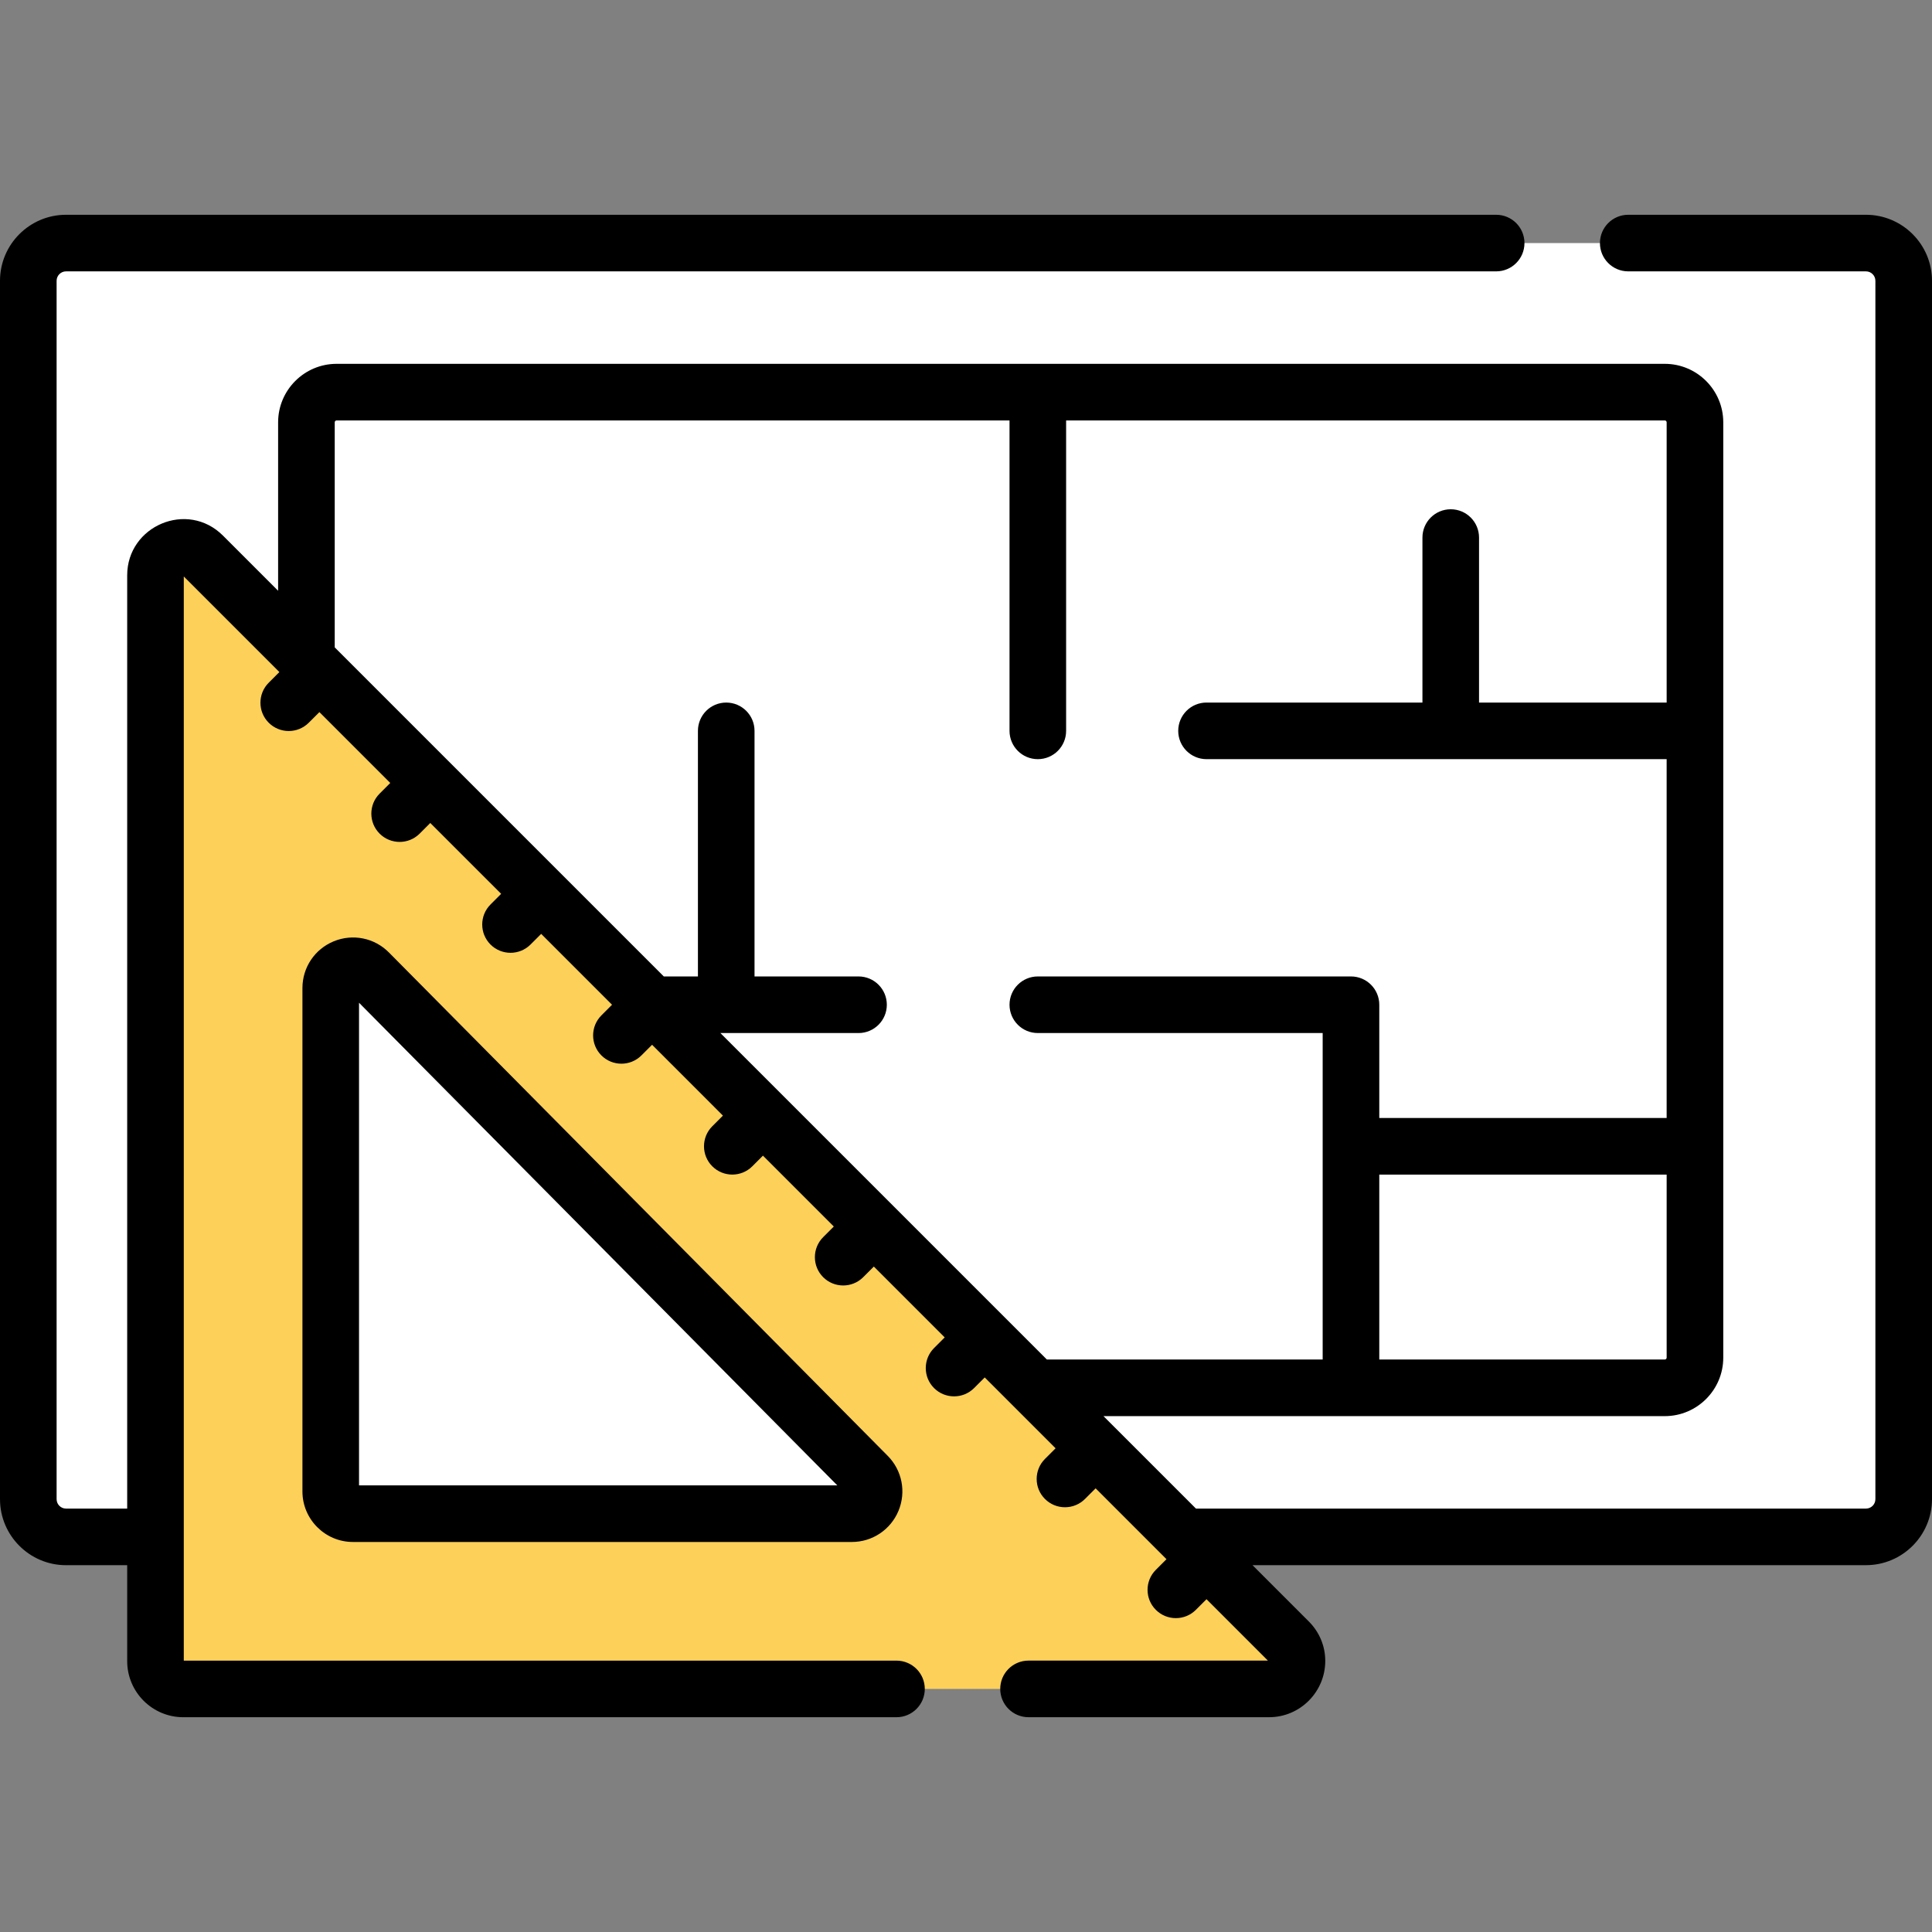
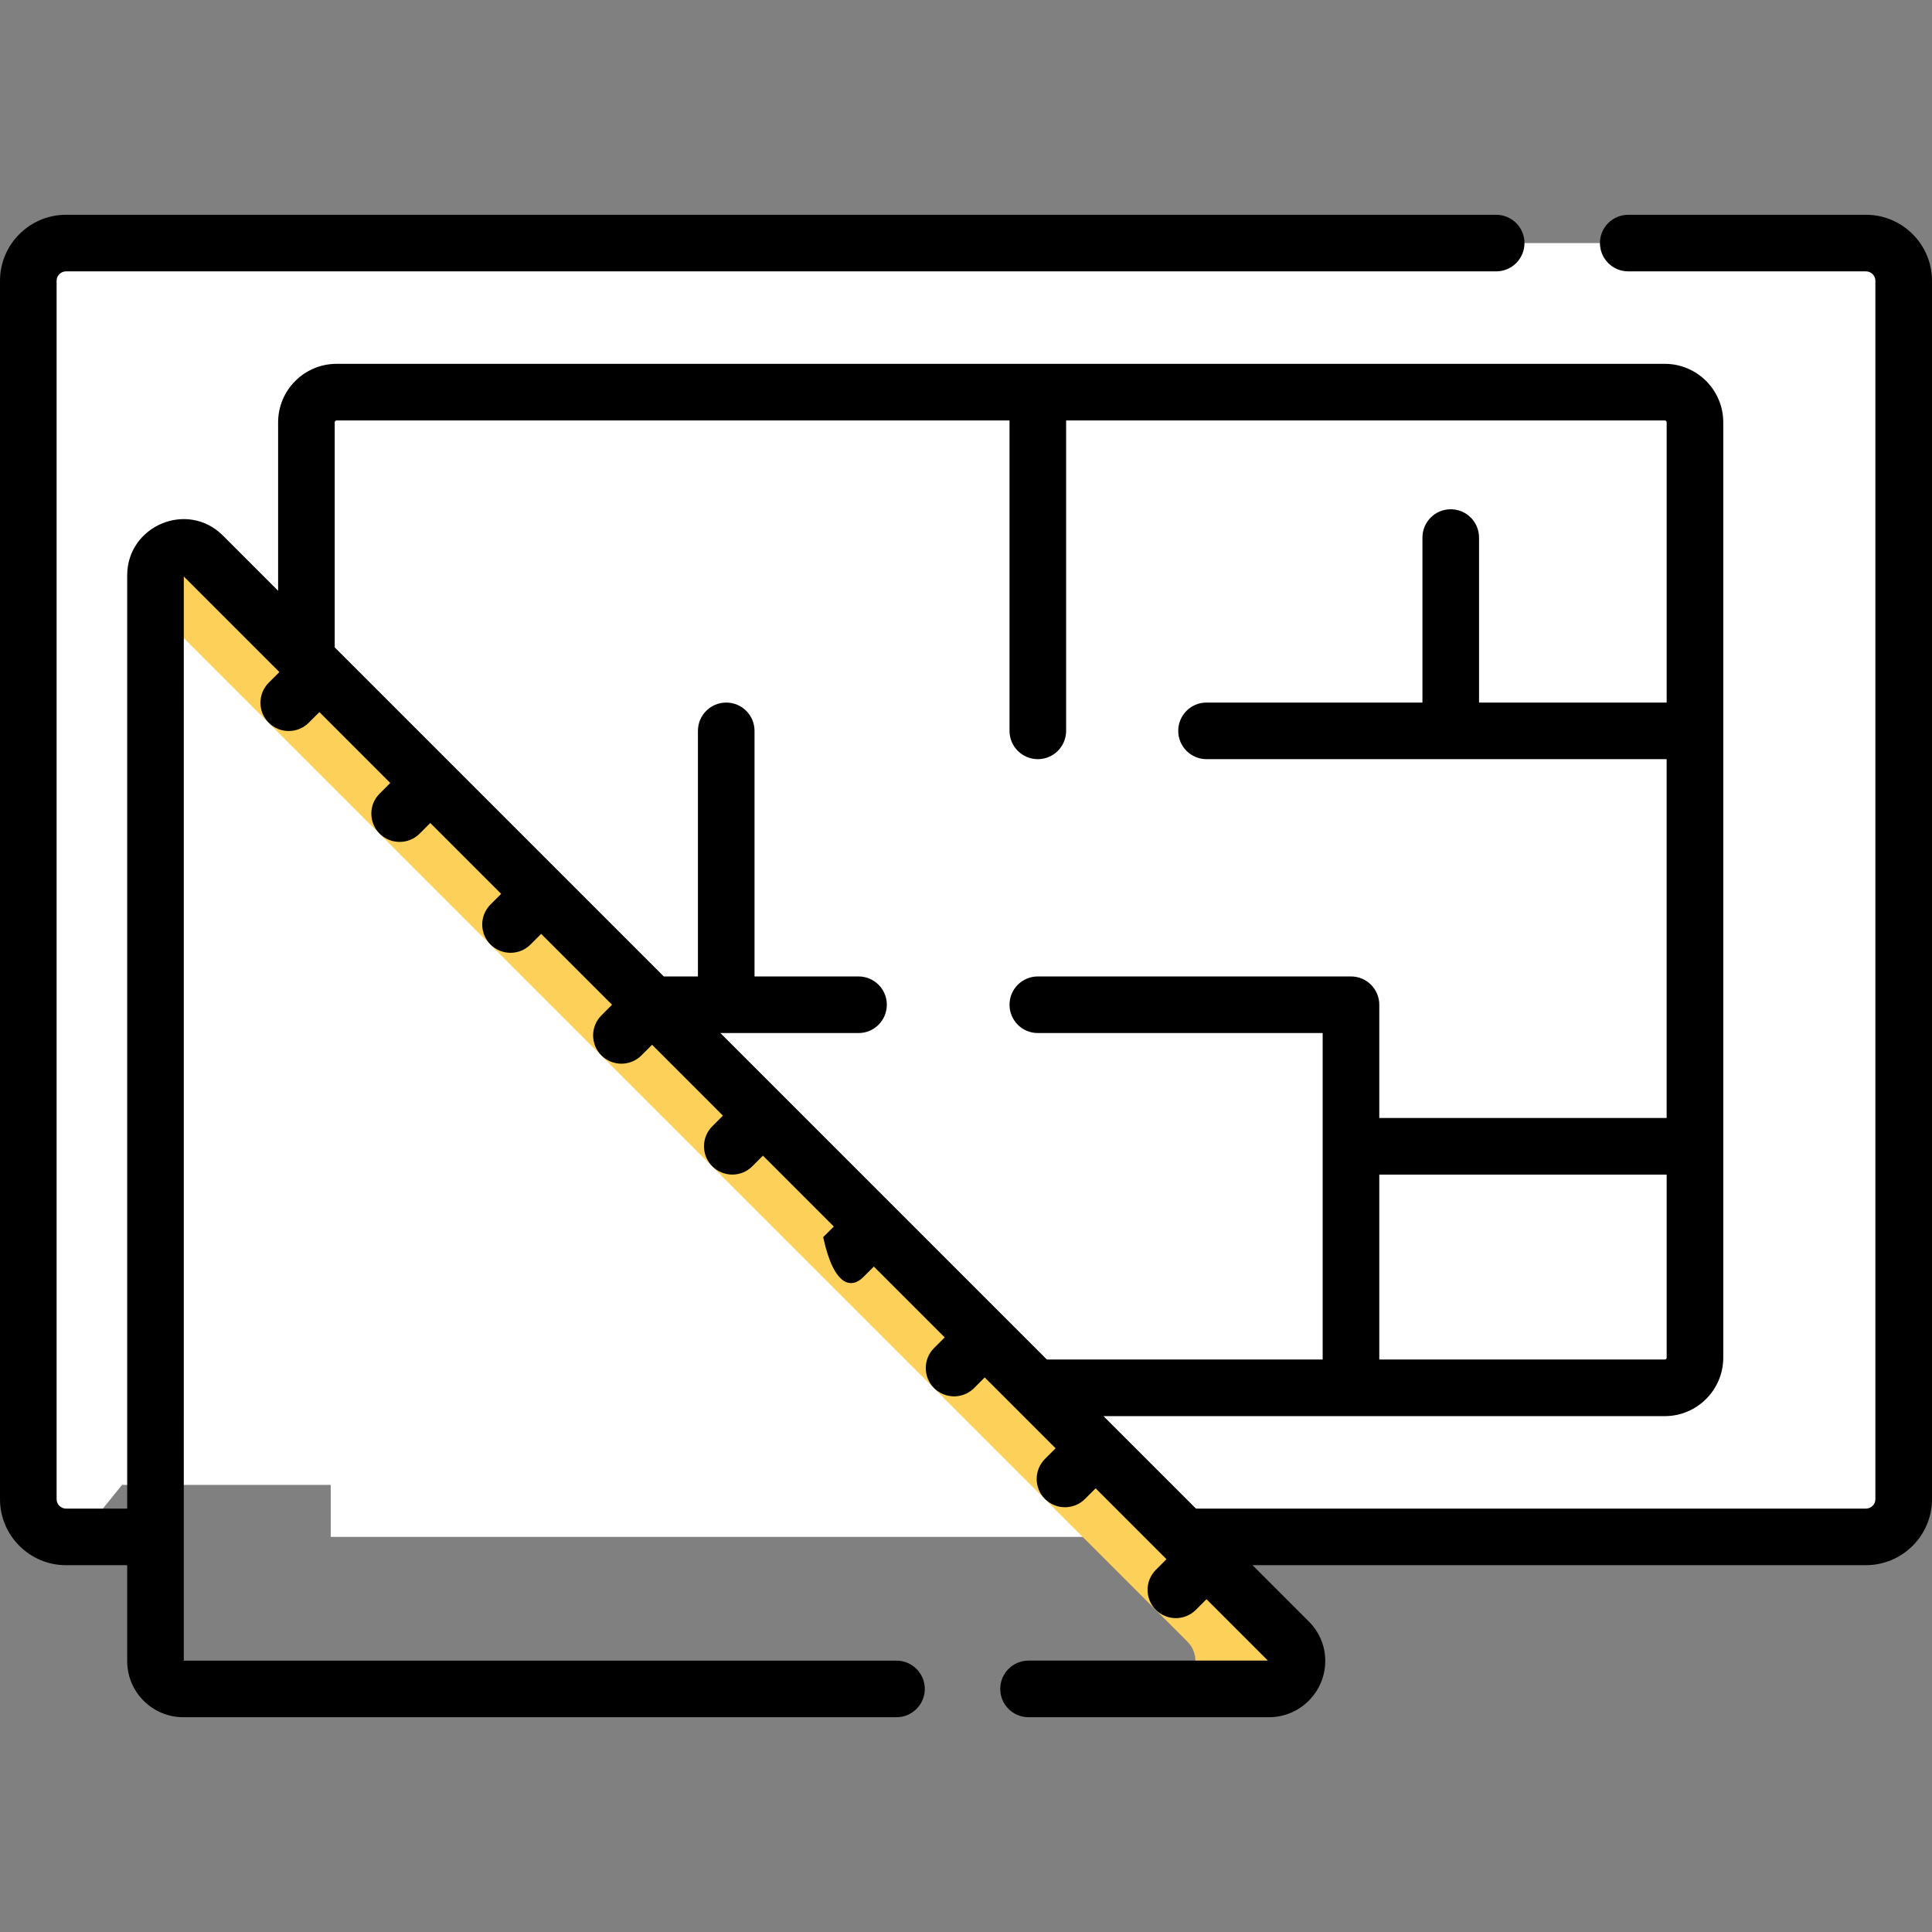
<svg xmlns="http://www.w3.org/2000/svg" width="150" height="150" viewBox="0 0 150 150" fill="none">
  <rect x="0" y="0" width="150" height="150" fill="#808080" stroke="none" />
  <path d="M140.771 18.872C139.026 18.872 6.85 18.872 5.127 18.872C3.509 18.872 2.197 20.184 2.197 21.802V116.394C2.197 118.012 3.509 119.323 5.127 119.323H6.212L9.473 115.289H25.678V119.323H140.771C142.39 119.323 143.701 118.012 143.701 116.394V21.802C143.701 20.184 142.39 18.872 140.771 18.872Z" fill="white" />
  <path d="M144.873 18.872H138.428C140.046 18.872 141.357 20.184 141.357 21.802V116.394C141.357 118.012 140.046 119.323 138.428 119.323H144.873C146.491 119.323 147.803 118.012 147.803 116.394V21.802C147.803 20.184 146.491 18.872 144.873 18.872Z" fill="white" />
-   <path d="M72.15 105.39L69.727 105.348L69.043 102.283L63.541 96.781L61.011 96.251L60.433 93.673L54.931 88.171L52.295 87.554L51.823 85.064L46.321 79.561L43.798 79.519L43.214 76.454L37.712 70.952L35.229 70.91L34.604 67.845L29.102 62.343L26.036 61.773L25.994 59.235L20.493 53.733L17.871 53.691L17.385 50.626L9.899 43.14C8.539 41.779 6.212 42.743 6.212 44.667V119.323H86.083L80.76 114L78.223 113.409L77.652 110.892L72.15 105.39Z" fill="white" />
-   <path d="M95.228 122.609L92.725 122.567L92.121 119.502L86.619 114L84.082 113.409L83.511 110.892L78.01 105.391H78.009L75.586 105.348L74.902 102.283L69.4 96.781L66.87 96.251L66.292 93.673L60.79 88.171L58.154 87.554L57.683 85.064L52.18 79.561L49.658 79.519L49.073 76.454L43.571 70.952L41.089 70.91L40.464 67.845L34.961 62.343L31.896 61.773L31.854 59.235L26.352 53.733L23.73 53.691L23.245 50.626L15.759 43.14C14.398 41.779 12.072 42.743 12.072 44.667V128.969C12.072 130.161 13.039 131.128 14.232 131.128H98.533C100.457 131.128 101.421 128.802 100.06 127.441L95.228 122.609Z" fill="#FDD05A" />
  <path d="M98.533 131.128C100.457 131.128 101.421 128.802 100.06 127.441L95.228 122.609L92.725 122.567L92.121 119.502L86.619 114L84.082 113.409L83.511 110.892L78.01 105.391H78.009L75.586 105.348L74.902 102.283L69.4 96.781L66.87 96.251L66.292 93.673L60.79 88.171L58.154 87.554L57.683 85.064L52.18 79.561L49.658 79.519L49.073 76.454L43.571 70.952L41.089 70.91L40.464 67.845L34.961 62.343L31.896 61.773L31.854 59.235L26.352 53.733L23.73 53.691L23.245 50.626L15.759 43.14C14.398 41.779 12.072 42.743 12.072 44.667V47.338L50.024 85.29L92.175 127.441C93.535 128.802 92.572 131.128 90.648 131.128L98.533 131.128Z" fill="#FDD05A" />
  <path d="M25.678 115.794V76.712C25.678 75.169 27.547 74.4 28.633 75.496L67.361 114.578C68.442 115.668 67.67 117.522 66.134 117.522H27.406C26.452 117.522 25.678 116.748 25.678 115.794Z" fill="white" />
-   <path d="M25.912 73.083C24.435 73.69 23.481 75.115 23.481 76.712V115.794C23.481 117.958 25.242 119.719 27.406 119.719H66.134C67.723 119.719 69.145 118.771 69.757 117.304C70.368 115.837 70.041 114.16 68.922 113.031L30.194 73.949C29.07 72.815 27.39 72.475 25.912 73.083ZM27.875 115.324V77.853L65.008 115.324L27.875 115.324Z" fill="black" />
-   <path d="M144.873 16.675H126.416C125.202 16.675 124.219 17.658 124.219 18.872C124.219 20.086 125.202 21.069 126.416 21.069H144.873C145.277 21.069 145.605 21.398 145.605 21.802V116.394C145.605 116.798 145.277 117.126 144.873 117.126H92.853L86.622 110.895C86.621 110.894 86.62 110.893 86.619 110.892C86.618 110.892 86.617 110.891 86.616 110.89L85.674 109.948H129.253C131.757 109.948 133.794 107.911 133.794 105.407V32.789C133.794 30.285 131.757 28.248 129.253 28.248H26.134C23.63 28.248 21.593 30.285 21.593 32.789V45.867C18.884 43.157 17.313 41.586 17.313 41.586C14.55 38.824 9.875 40.83 9.875 44.667V53.994V117.127H5.127C4.723 117.127 4.395 116.798 4.395 116.394V21.802C4.395 21.398 4.723 21.069 5.127 21.069H116.162C117.376 21.069 118.359 20.086 118.359 18.872C118.359 17.658 117.376 16.675 116.162 16.675H5.127C2.3 16.675 0 18.975 0 21.802V116.394C0 119.221 2.3 121.521 5.127 121.521H9.875V128.969C9.875 131.371 11.829 133.325 14.232 133.325H69.603C70.816 133.325 71.8 132.342 71.8 131.128C71.8 129.914 70.816 128.931 69.603 128.931H14.269L14.27 44.758C14.717 45.205 17.456 47.945 21.691 52.179L20.864 53.006C20.006 53.864 20.006 55.255 20.864 56.113C21.722 56.971 23.113 56.971 23.971 56.113L24.798 55.287L30.3 60.789L29.474 61.616C28.616 62.474 28.616 63.865 29.474 64.723C30.332 65.581 31.723 65.581 32.581 64.723L33.407 63.896L38.91 69.398L38.083 70.225C37.225 71.083 37.225 72.474 38.083 73.332C38.941 74.19 40.332 74.19 41.19 73.332L42.017 72.506L47.519 78.008L46.693 78.835C45.835 79.693 45.835 81.084 46.693 81.942C47.551 82.8 48.942 82.8 49.8 81.942L50.627 81.115L55.285 85.773C55.566 86.055 55.847 86.336 56.128 86.617L55.302 87.443C54.444 88.301 54.444 89.693 55.302 90.55C56.16 91.409 57.551 91.409 58.409 90.551L59.235 89.724C61.081 91.57 62.92 93.409 64.737 95.226L63.911 96.052C63.053 96.911 63.053 98.302 63.911 99.16C64.77 100.018 66.16 100.018 67.019 99.16L67.845 98.334L73.347 103.836L72.52 104.662C71.662 105.521 71.662 106.912 72.52 107.77C73.379 108.628 74.77 108.627 75.628 107.77L76.454 106.943C78.368 108.857 80.209 110.698 81.956 112.445L81.13 113.271C80.272 114.13 80.272 115.521 81.13 116.379C81.989 117.237 83.379 117.237 84.238 116.379L85.064 115.553L90.566 121.055L89.74 121.881C88.881 122.739 88.881 124.131 89.74 124.988C90.598 125.846 91.989 125.846 92.847 124.988L93.673 124.162C96.352 126.841 98.058 128.548 98.44 128.929H79.855C78.641 128.929 77.658 129.913 77.658 131.127C77.658 132.34 78.641 133.324 79.855 133.324H98.531C100.936 133.324 102.893 131.362 102.893 128.951C102.893 127.8 102.438 126.711 101.612 125.886C101.498 125.772 99.91 124.184 97.245 121.519H144.873C147.7 121.519 150 119.219 150 116.392V21.802C150 18.975 147.7 16.675 144.873 16.675ZM129.253 105.553H107.087V91.195H129.399V105.407C129.399 105.487 129.333 105.553 129.253 105.553ZM26.134 32.642H78.379V56.744C78.379 57.957 79.362 58.941 80.576 58.941C81.79 58.941 82.773 57.957 82.773 56.744V32.642H129.252C129.333 32.642 129.399 32.708 129.399 32.789V54.546H114.832V41.736C114.832 40.523 113.849 39.539 112.635 39.539C111.421 39.539 110.438 40.523 110.438 41.736V54.546H93.674C92.46 54.546 91.477 55.53 91.477 56.744C91.477 57.957 92.46 58.941 93.674 58.941H129.398V86.801H107.087V78.008C107.087 76.794 106.103 75.811 104.89 75.811H80.576C79.362 75.811 78.379 76.794 78.379 78.008C78.379 79.222 79.362 80.205 80.576 80.205H102.692V105.553H81.279L79.084 103.358C78.496 102.771 77.902 102.177 77.302 101.577C74.759 99.033 72.109 96.383 69.402 93.676C69.401 93.675 69.4 93.674 69.4 93.674C69.399 93.673 69.398 93.672 69.397 93.671C64.993 89.267 60.435 84.71 55.931 80.206H66.656C67.869 80.206 68.853 79.222 68.853 78.008C68.853 76.795 67.869 75.811 66.656 75.811H58.581V56.744C58.581 55.53 57.598 54.547 56.384 54.547C55.17 54.547 54.187 55.53 54.187 56.744V75.811H51.537C41.658 65.932 32.384 56.658 25.988 50.262V32.789C25.988 32.708 26.054 32.642 26.134 32.642Z" fill="black" />
+   <path d="M144.873 16.675H126.416C125.202 16.675 124.219 17.658 124.219 18.872C124.219 20.086 125.202 21.069 126.416 21.069H144.873C145.277 21.069 145.605 21.398 145.605 21.802V116.394C145.605 116.798 145.277 117.126 144.873 117.126H92.853L86.622 110.895C86.621 110.894 86.62 110.893 86.619 110.892C86.618 110.892 86.617 110.891 86.616 110.89L85.674 109.948H129.253C131.757 109.948 133.794 107.911 133.794 105.407V32.789C133.794 30.285 131.757 28.248 129.253 28.248H26.134C23.63 28.248 21.593 30.285 21.593 32.789V45.867C18.884 43.157 17.313 41.586 17.313 41.586C14.55 38.824 9.875 40.83 9.875 44.667V53.994V117.127H5.127C4.723 117.127 4.395 116.798 4.395 116.394V21.802C4.395 21.398 4.723 21.069 5.127 21.069H116.162C117.376 21.069 118.359 20.086 118.359 18.872C118.359 17.658 117.376 16.675 116.162 16.675H5.127C2.3 16.675 0 18.975 0 21.802V116.394C0 119.221 2.3 121.521 5.127 121.521H9.875V128.969C9.875 131.371 11.829 133.325 14.232 133.325H69.603C70.816 133.325 71.8 132.342 71.8 131.128C71.8 129.914 70.816 128.931 69.603 128.931H14.269L14.27 44.758C14.717 45.205 17.456 47.945 21.691 52.179L20.864 53.006C20.006 53.864 20.006 55.255 20.864 56.113C21.722 56.971 23.113 56.971 23.971 56.113L24.798 55.287L30.3 60.789L29.474 61.616C28.616 62.474 28.616 63.865 29.474 64.723C30.332 65.581 31.723 65.581 32.581 64.723L33.407 63.896L38.91 69.398L38.083 70.225C37.225 71.083 37.225 72.474 38.083 73.332C38.941 74.19 40.332 74.19 41.19 73.332L42.017 72.506L47.519 78.008L46.693 78.835C45.835 79.693 45.835 81.084 46.693 81.942C47.551 82.8 48.942 82.8 49.8 81.942L50.627 81.115L55.285 85.773C55.566 86.055 55.847 86.336 56.128 86.617L55.302 87.443C54.444 88.301 54.444 89.693 55.302 90.55C56.16 91.409 57.551 91.409 58.409 90.551L59.235 89.724C61.081 91.57 62.92 93.409 64.737 95.226L63.911 96.052C64.77 100.018 66.16 100.018 67.019 99.16L67.845 98.334L73.347 103.836L72.52 104.662C71.662 105.521 71.662 106.912 72.52 107.77C73.379 108.628 74.77 108.627 75.628 107.77L76.454 106.943C78.368 108.857 80.209 110.698 81.956 112.445L81.13 113.271C80.272 114.13 80.272 115.521 81.13 116.379C81.989 117.237 83.379 117.237 84.238 116.379L85.064 115.553L90.566 121.055L89.74 121.881C88.881 122.739 88.881 124.131 89.74 124.988C90.598 125.846 91.989 125.846 92.847 124.988L93.673 124.162C96.352 126.841 98.058 128.548 98.44 128.929H79.855C78.641 128.929 77.658 129.913 77.658 131.127C77.658 132.34 78.641 133.324 79.855 133.324H98.531C100.936 133.324 102.893 131.362 102.893 128.951C102.893 127.8 102.438 126.711 101.612 125.886C101.498 125.772 99.91 124.184 97.245 121.519H144.873C147.7 121.519 150 119.219 150 116.392V21.802C150 18.975 147.7 16.675 144.873 16.675ZM129.253 105.553H107.087V91.195H129.399V105.407C129.399 105.487 129.333 105.553 129.253 105.553ZM26.134 32.642H78.379V56.744C78.379 57.957 79.362 58.941 80.576 58.941C81.79 58.941 82.773 57.957 82.773 56.744V32.642H129.252C129.333 32.642 129.399 32.708 129.399 32.789V54.546H114.832V41.736C114.832 40.523 113.849 39.539 112.635 39.539C111.421 39.539 110.438 40.523 110.438 41.736V54.546H93.674C92.46 54.546 91.477 55.53 91.477 56.744C91.477 57.957 92.46 58.941 93.674 58.941H129.398V86.801H107.087V78.008C107.087 76.794 106.103 75.811 104.89 75.811H80.576C79.362 75.811 78.379 76.794 78.379 78.008C78.379 79.222 79.362 80.205 80.576 80.205H102.692V105.553H81.279L79.084 103.358C78.496 102.771 77.902 102.177 77.302 101.577C74.759 99.033 72.109 96.383 69.402 93.676C69.401 93.675 69.4 93.674 69.4 93.674C69.399 93.673 69.398 93.672 69.397 93.671C64.993 89.267 60.435 84.71 55.931 80.206H66.656C67.869 80.206 68.853 79.222 68.853 78.008C68.853 76.795 67.869 75.811 66.656 75.811H58.581V56.744C58.581 55.53 57.598 54.547 56.384 54.547C55.17 54.547 54.187 55.53 54.187 56.744V75.811H51.537C41.658 65.932 32.384 56.658 25.988 50.262V32.789C25.988 32.708 26.054 32.642 26.134 32.642Z" fill="black" />
</svg>